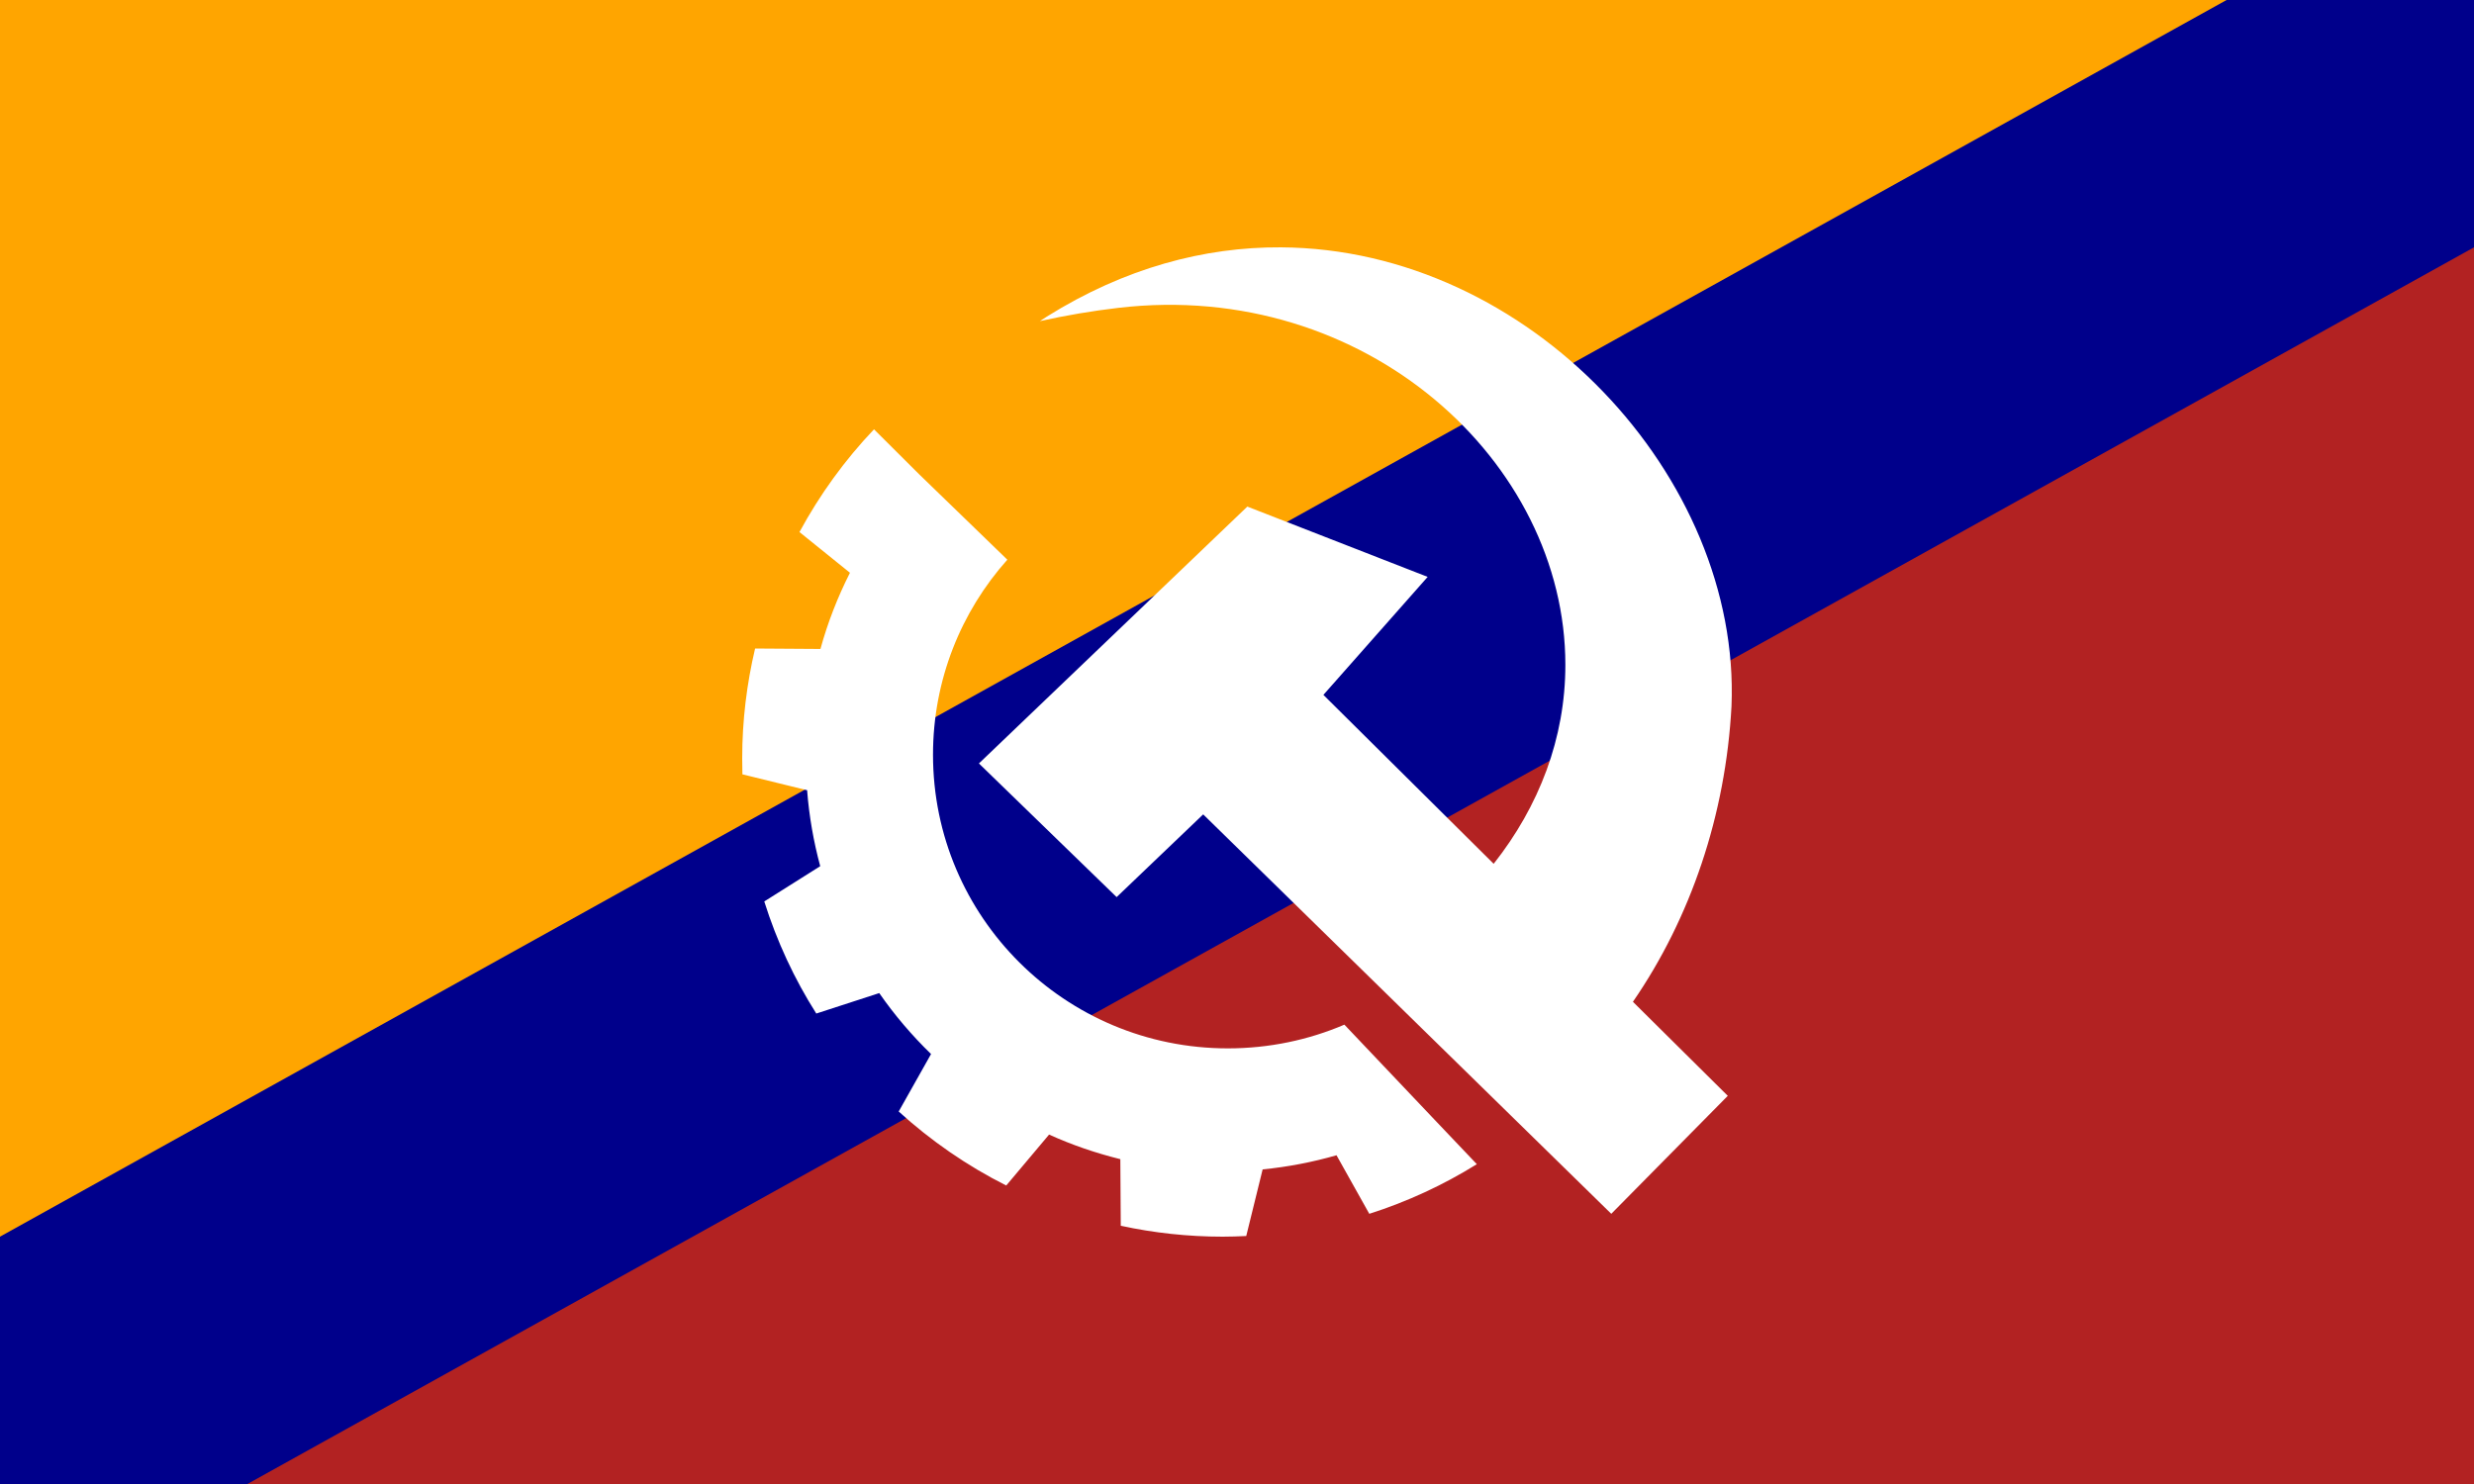
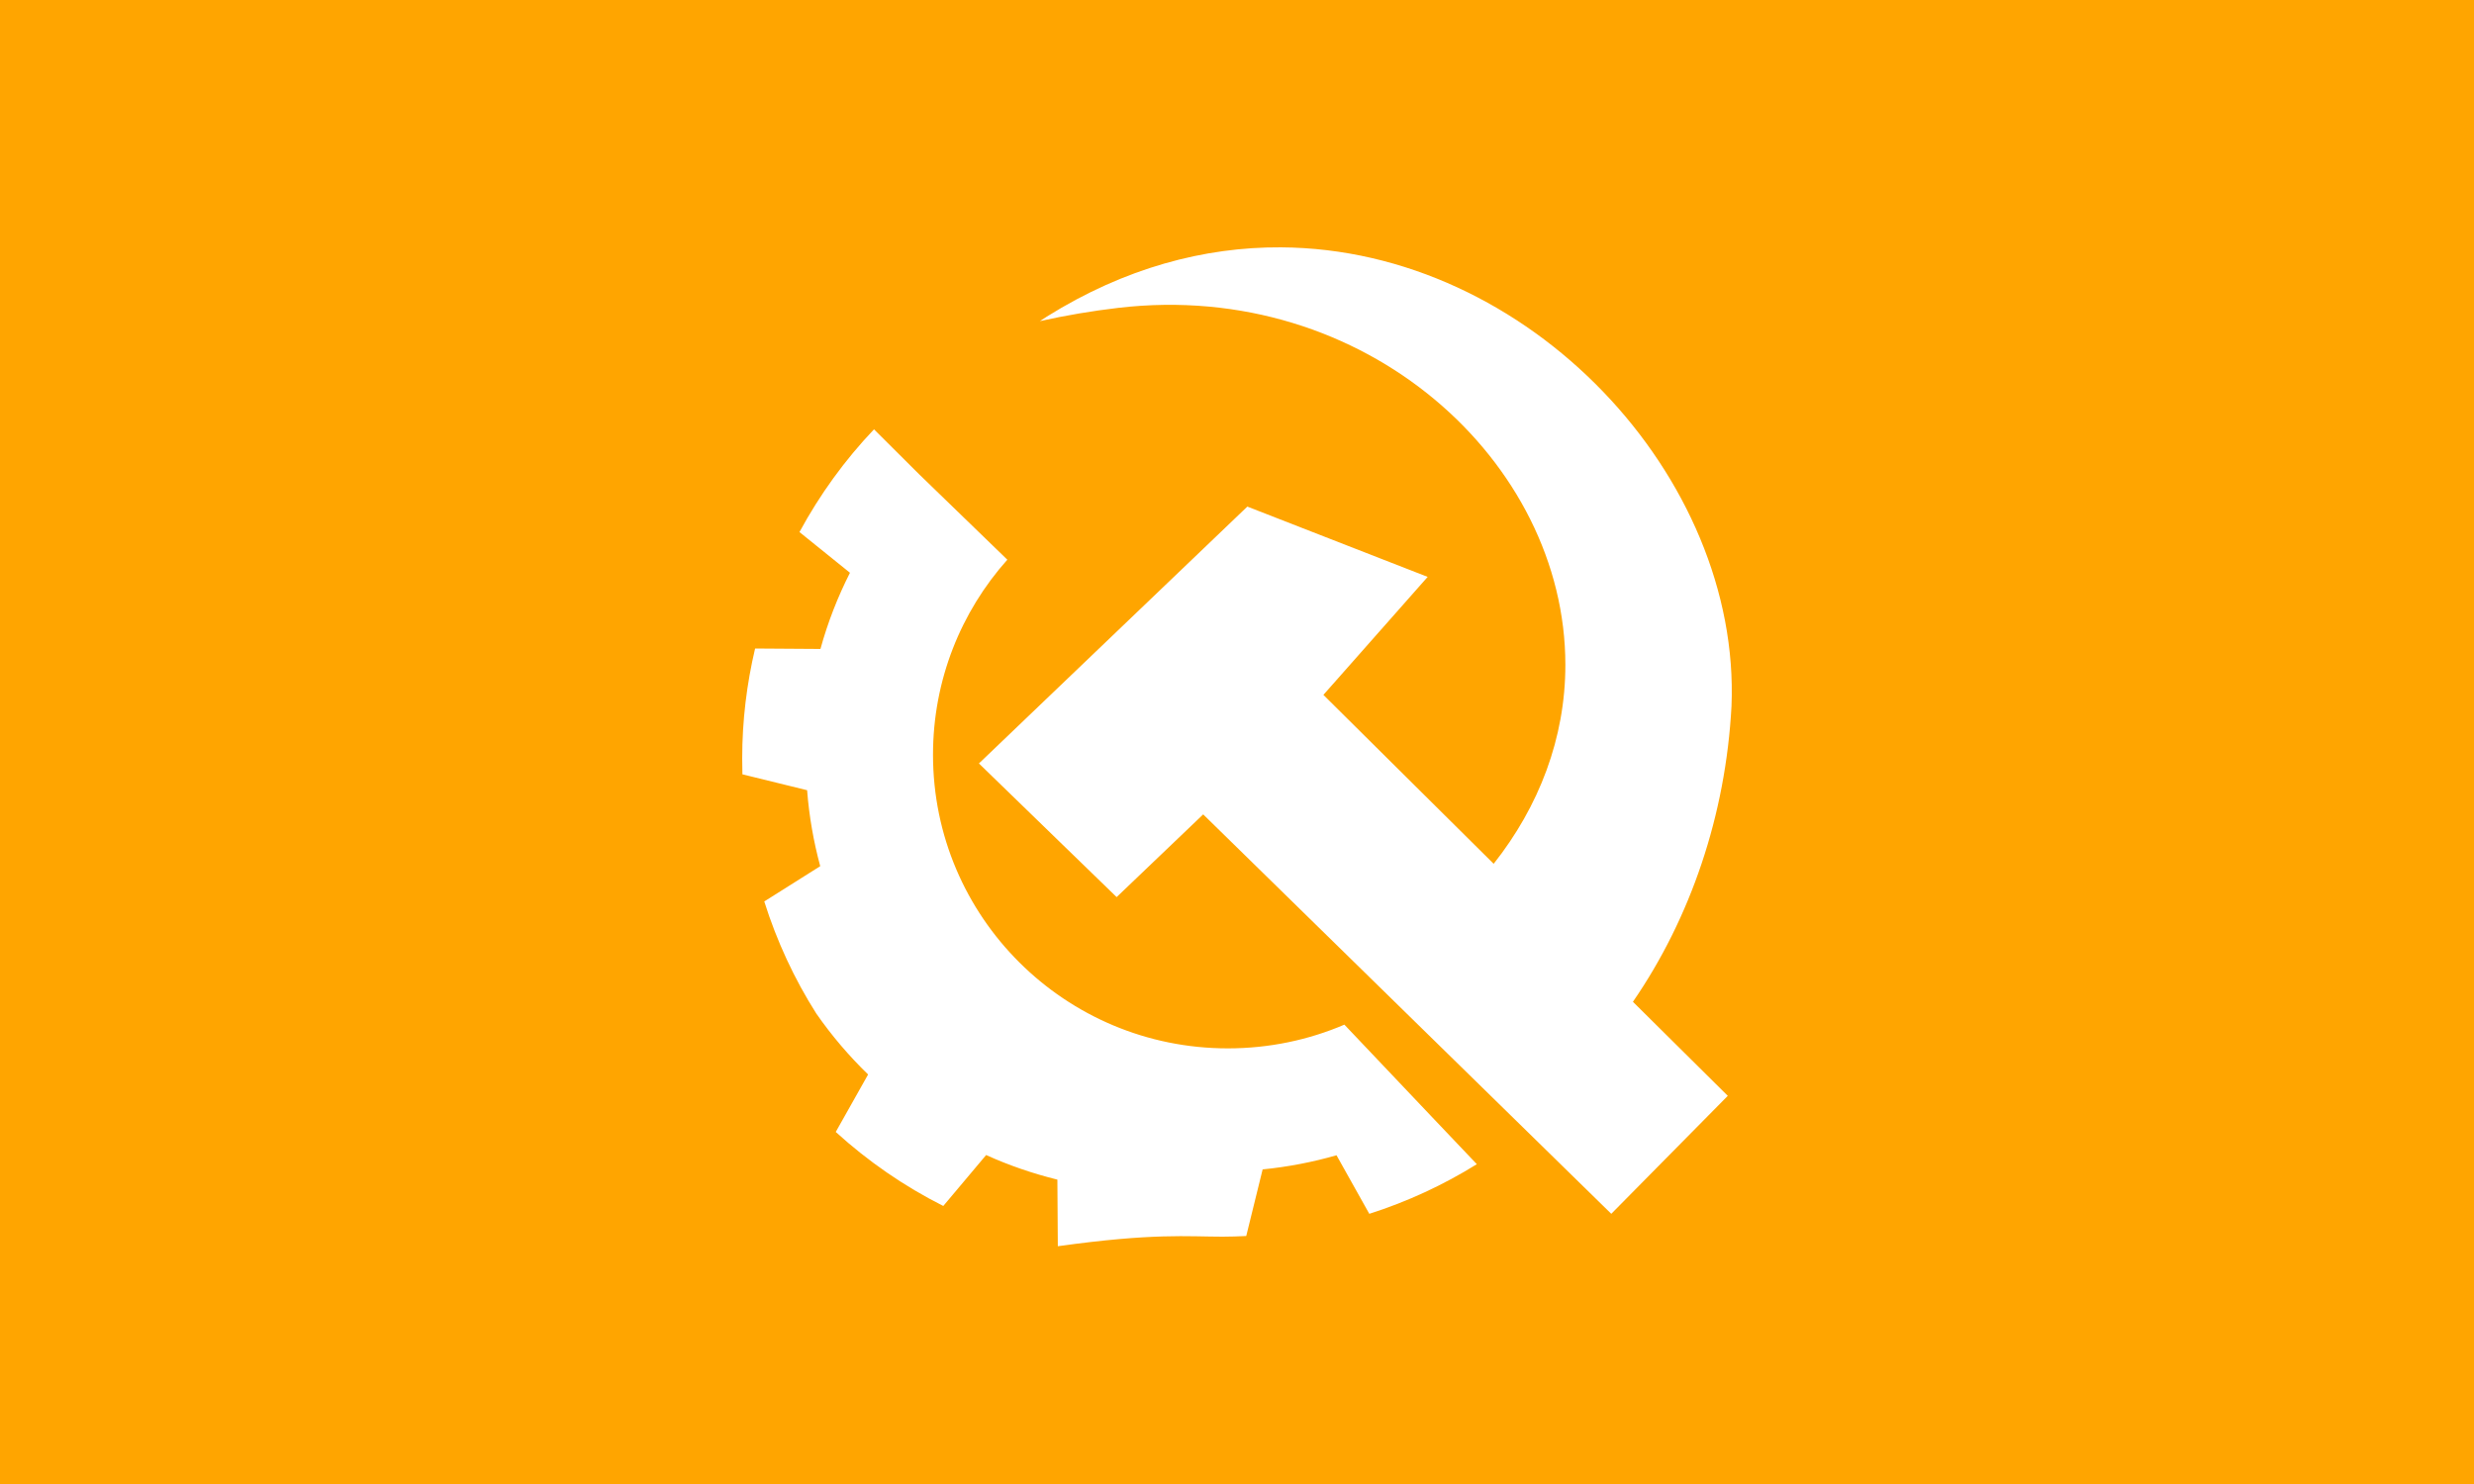
<svg xmlns="http://www.w3.org/2000/svg" id="flag-svg" width="500" height="300" x="0" y="0">
  <rect width="500" height="300" x="0" y="0" fill="orange" />
-   <polygon points="0,300 500,0 500,300" fill="firebrick" />
-   <polygon points="0,300 0,250 450,0 500,0 500,50 50,300" fill="darkblue" />
  <g transform="translate(150,50) scale(1)">
-     <path d="m 108.848,0.001 c -15.396,-0.087 -31.506,4.14 -47.268,13.993 -0.496,0.31 -0.936,0.619 -1.414,0.924 5.243,-1.165 10.556,-2.064 15.859,-2.684 49.933,-5.837 90.339,31.12 90.339,72.167 0,14.825 -5.326,28.624 -14.49,40.22 L 117.462,90.474 138.534,66.623 102.089,52.41 47.842,104.335 l 27.831,27.019 17.493,-16.722 82.476,80.747 23.546,-23.85 -19.172,-19.01 C 191.687,135.568 198.766,114.748 199.938,92.762 201.851,46.557 159.144,0.284 108.848,0.001 Z M 26.638,36.789 C 20.742,42.988 15.675,49.979 11.574,57.559 l 10.205,8.229 c -2.471,4.891 -4.487,10.018 -5.964,15.401 L 2.606,81.101 C 0.925,88.218 1.2652117e-6,95.65 1.2652117e-6,103.279 c 0,1.084 0.011,2.181 0.043,3.256 l 13.076,3.212 c 0.405,5.267 1.311,10.409 2.651,15.357 l -11.309,7.129 c 2.536,8.053 6.074,15.668 10.514,22.662 l 12.723,-4.136 c 3.084,4.441 6.602,8.562 10.47,12.321 l -6.538,11.617 c 6.498,5.913 13.802,10.967 21.734,14.961 l 8.658,-10.297 c 4.602,2.088 9.399,3.733 14.401,4.972 l 0.088,13.465 C 83.145,199.227 90.032,200 97.096,200 c 1.602,0 3.188,-0.056 4.771,-0.132 l 3.313,-13.465 c 5.123,-0.51 10.123,-1.474 14.931,-2.86 l 6.626,11.837 c 7.711,-2.459 14.997,-5.842 21.734,-10.033 l -8.658,-9.109 -0.751,-0.792 -17.361,-18.306 c -7.216,3.089 -15.193,4.796 -23.546,4.796 -32.926,0 -59.593,-26.563 -59.593,-59.361 0,-15.126 5.672,-28.942 15.02,-39.428 L 35.781,45.898 35.162,45.282 26.636,36.789 Z" fill="white" />
+     <path d="m 108.848,0.001 c -15.396,-0.087 -31.506,4.14 -47.268,13.993 -0.496,0.31 -0.936,0.619 -1.414,0.924 5.243,-1.165 10.556,-2.064 15.859,-2.684 49.933,-5.837 90.339,31.12 90.339,72.167 0,14.825 -5.326,28.624 -14.49,40.22 L 117.462,90.474 138.534,66.623 102.089,52.41 47.842,104.335 l 27.831,27.019 17.493,-16.722 82.476,80.747 23.546,-23.85 -19.172,-19.01 C 191.687,135.568 198.766,114.748 199.938,92.762 201.851,46.557 159.144,0.284 108.848,0.001 Z M 26.638,36.789 C 20.742,42.988 15.675,49.979 11.574,57.559 l 10.205,8.229 c -2.471,4.891 -4.487,10.018 -5.964,15.401 L 2.606,81.101 C 0.925,88.218 1.2652117e-6,95.65 1.2652117e-6,103.279 c 0,1.084 0.011,2.181 0.043,3.256 l 13.076,3.212 c 0.405,5.267 1.311,10.409 2.651,15.357 l -11.309,7.129 c 2.536,8.053 6.074,15.668 10.514,22.662 c 3.084,4.441 6.602,8.562 10.47,12.321 l -6.538,11.617 c 6.498,5.913 13.802,10.967 21.734,14.961 l 8.658,-10.297 c 4.602,2.088 9.399,3.733 14.401,4.972 l 0.088,13.465 C 83.145,199.227 90.032,200 97.096,200 c 1.602,0 3.188,-0.056 4.771,-0.132 l 3.313,-13.465 c 5.123,-0.51 10.123,-1.474 14.931,-2.86 l 6.626,11.837 c 7.711,-2.459 14.997,-5.842 21.734,-10.033 l -8.658,-9.109 -0.751,-0.792 -17.361,-18.306 c -7.216,3.089 -15.193,4.796 -23.546,4.796 -32.926,0 -59.593,-26.563 -59.593,-59.361 0,-15.126 5.672,-28.942 15.02,-39.428 L 35.781,45.898 35.162,45.282 26.636,36.789 Z" fill="white" />
  </g>
</svg>